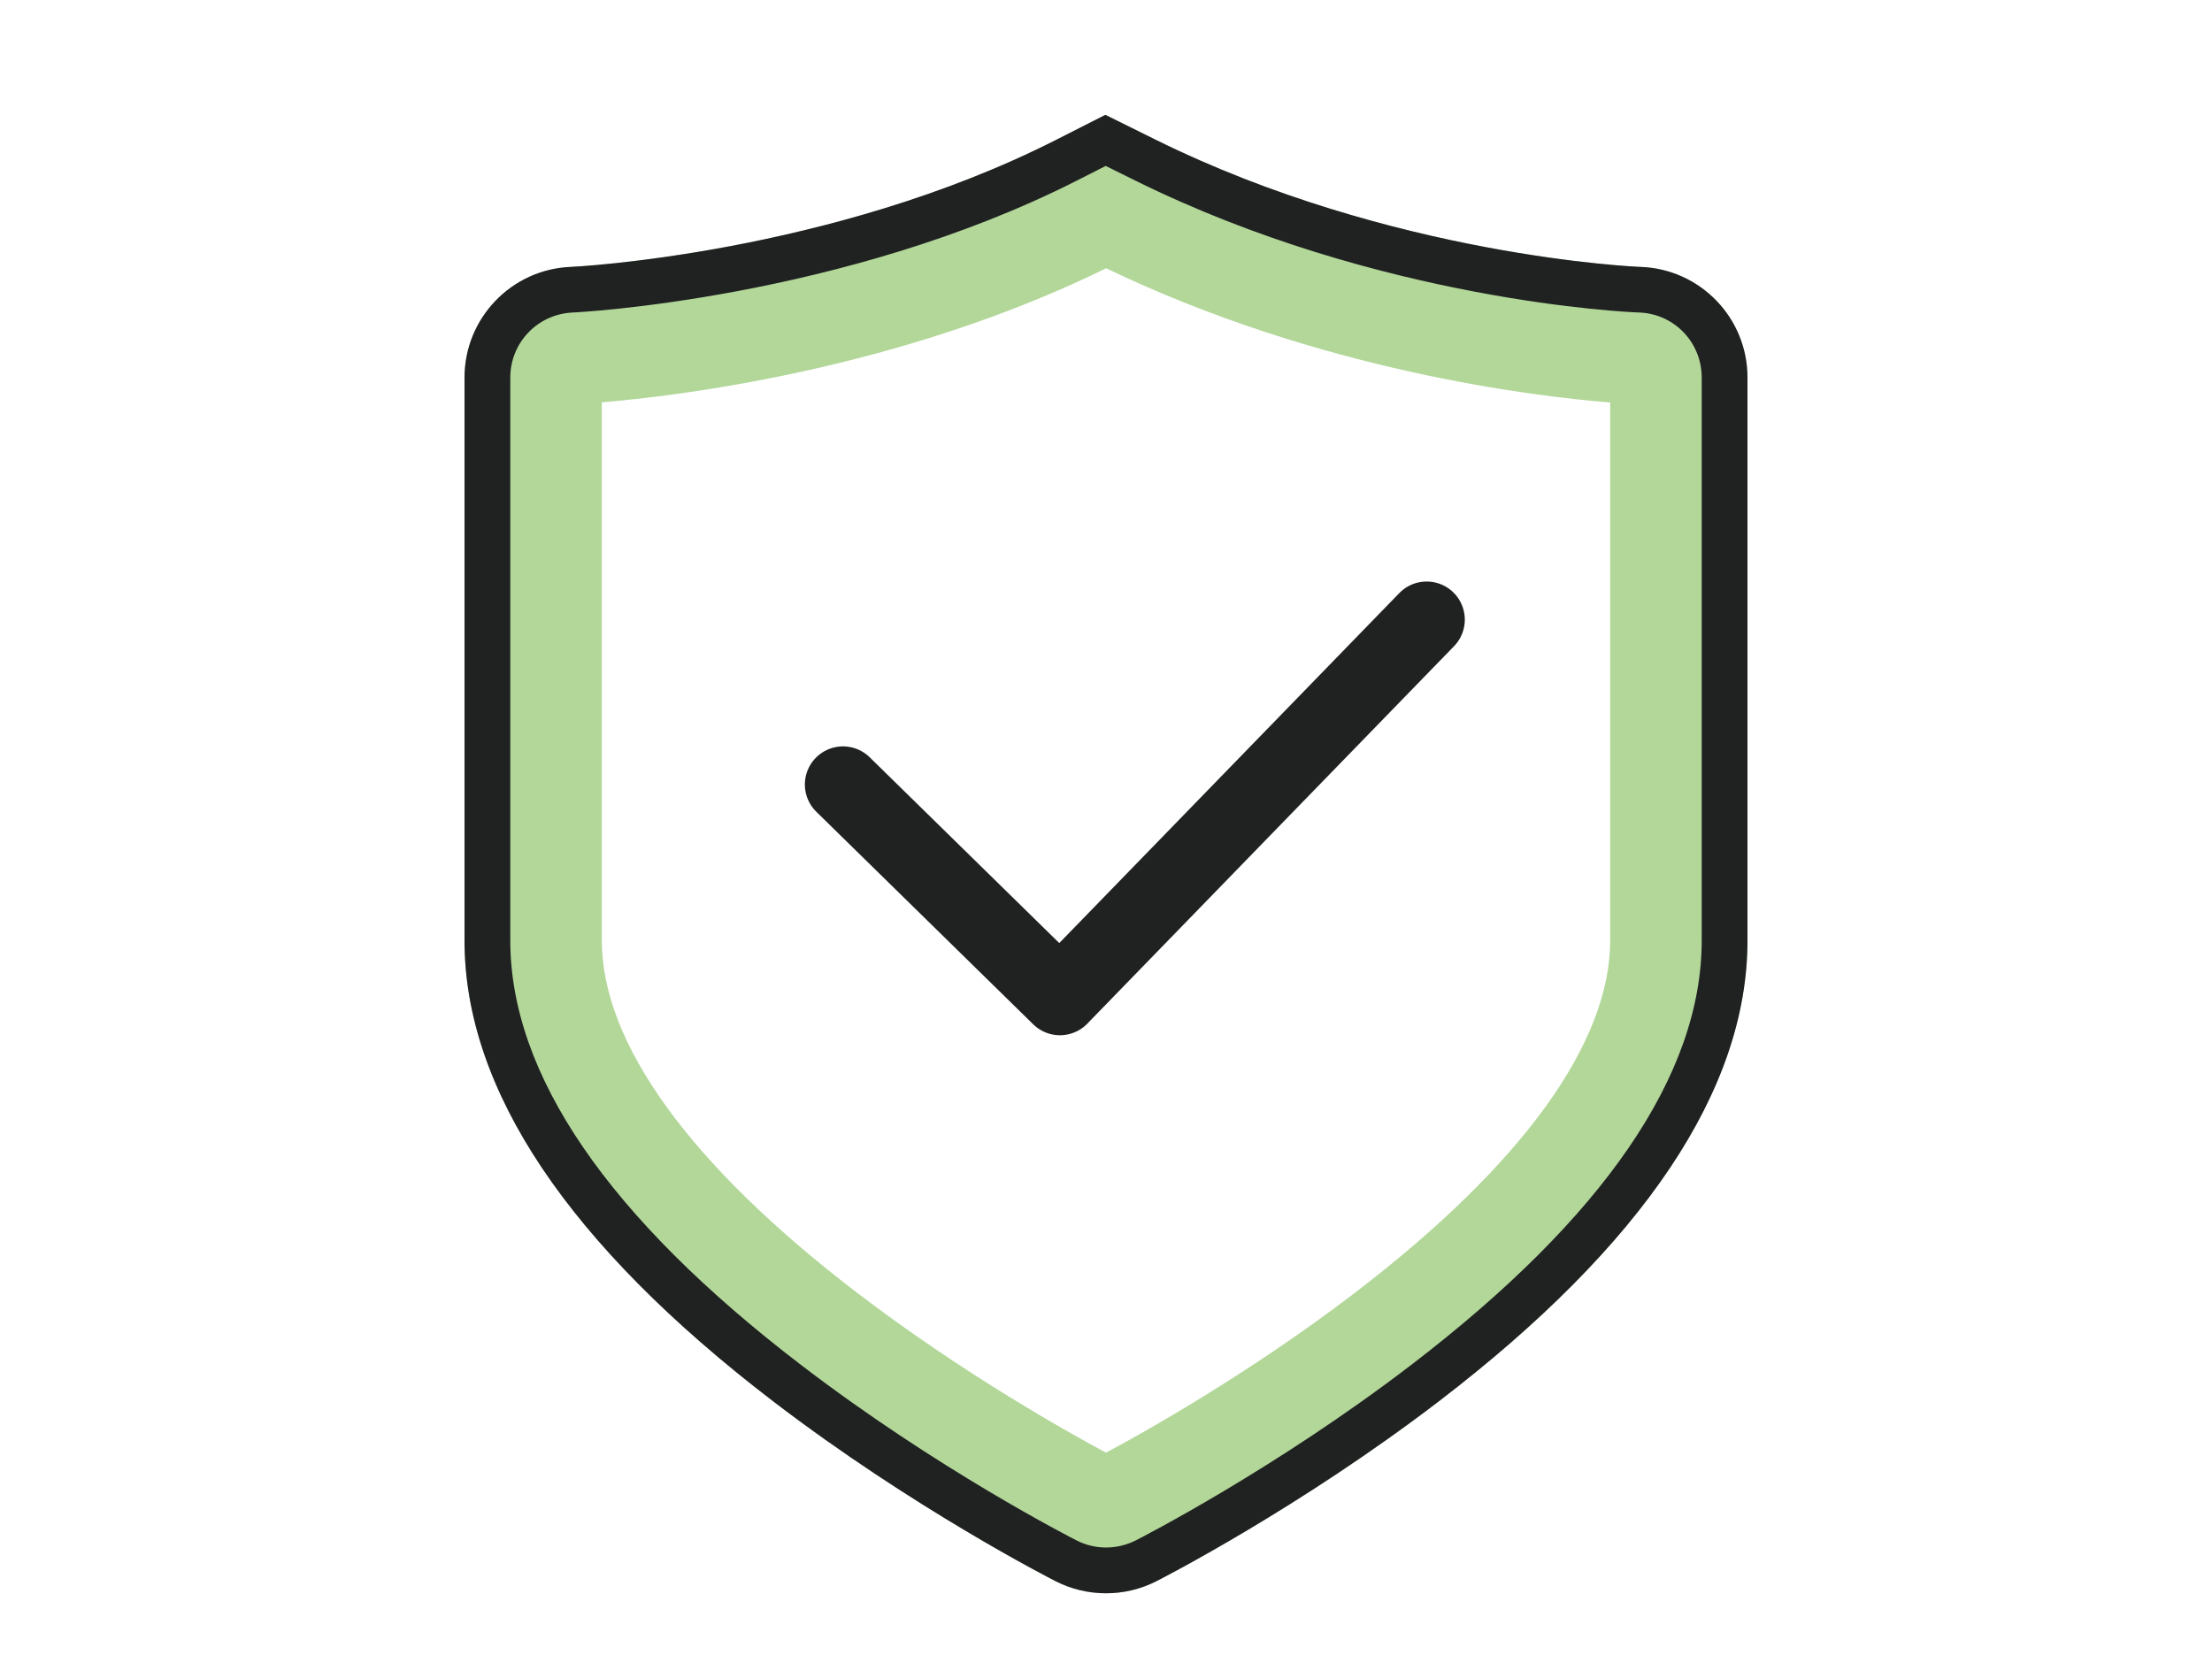
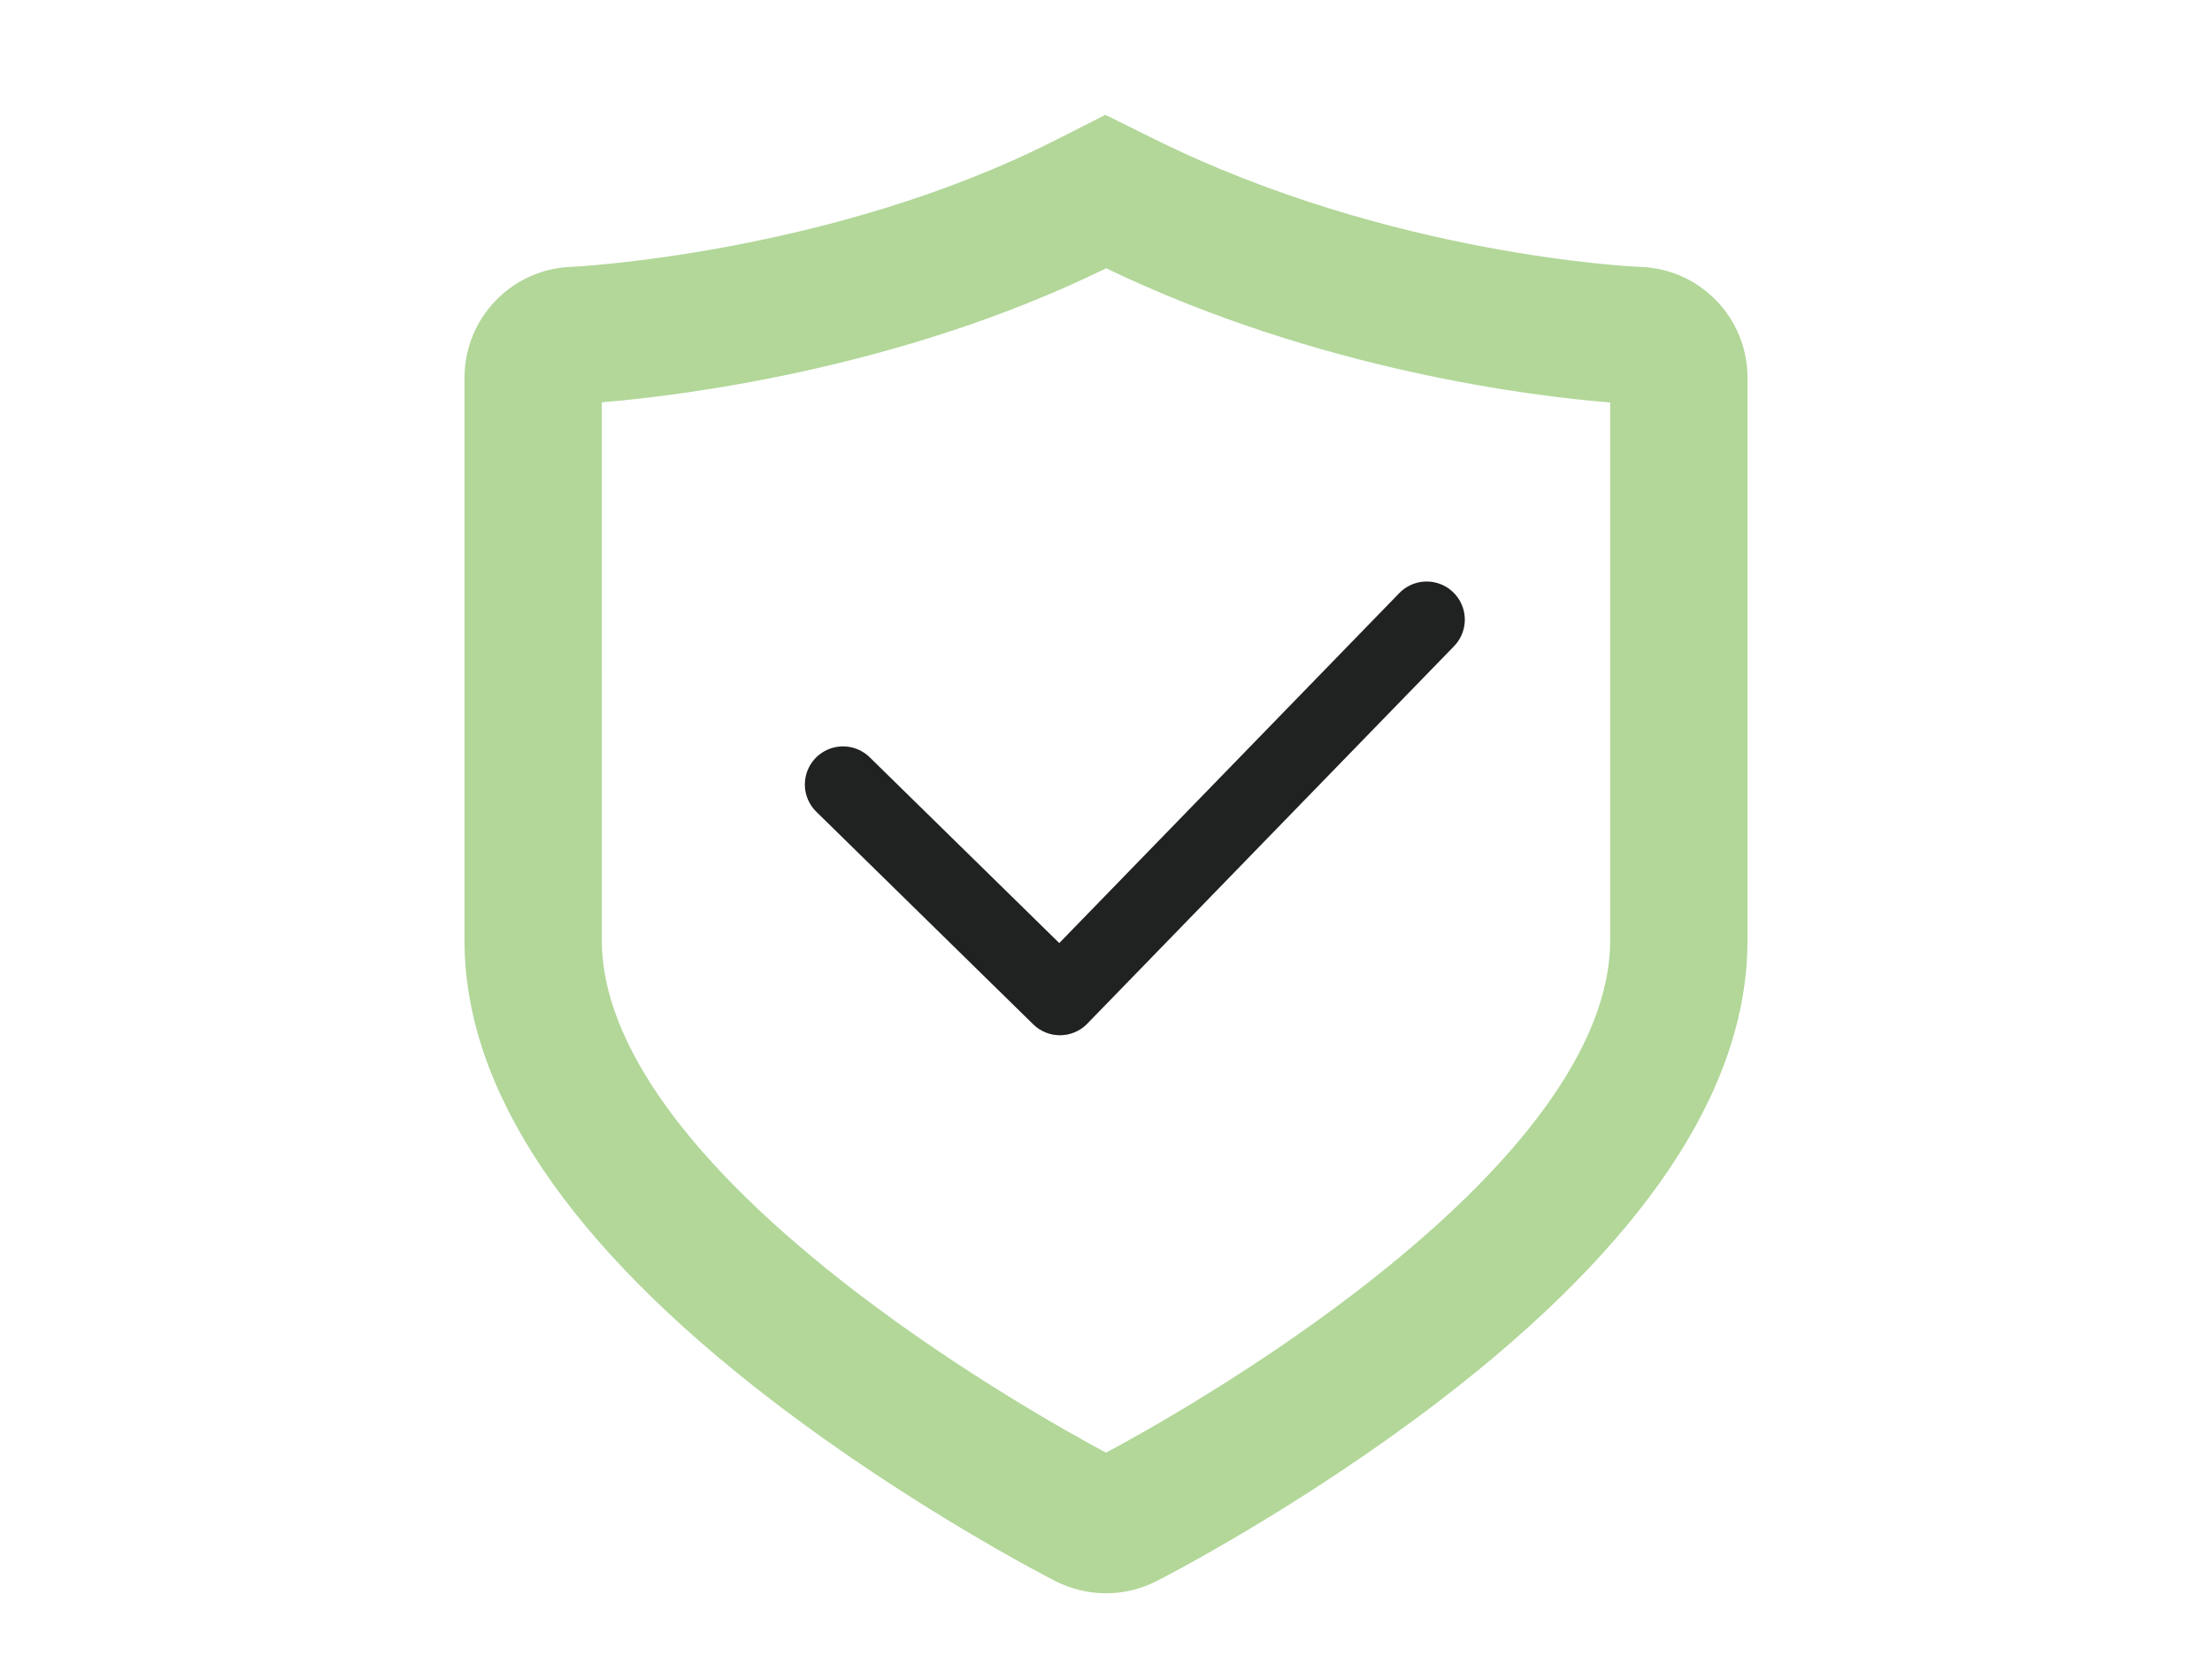
<svg xmlns="http://www.w3.org/2000/svg" id="_レイヤー_1" viewBox="0 0 145 110">
  <defs>
    <style>.cls-1{fill:#202121;}.cls-2{fill:none;stroke:#202121;stroke-linecap:round;stroke-linejoin:round;stroke-width:5px;}.cls-3{fill:#b2d799;}</style>
  </defs>
  <path class="cls-3" d="M72.51,17.59c14.07,6.77,28.25,8.42,33.04,8.8v35.28c0,6.73-5.78,14.71-16.71,23.08-6.99,5.35-14.03,9.27-16.34,10.5-2.3-1.23-9.33-5.14-16.34-10.5-10.93-8.37-16.71-16.35-16.71-23.08V26.38c4.83-.4,19.46-2.11,33.06-8.79M72.46,7.53l-3.25,1.65c-14.74,7.48-31.64,8.32-31.8,8.32h0c-3.89.16-6.96,3.37-6.96,7.26v36.91c0,9.78,6.81,19.94,20.24,30.22,9.12,6.98,18.13,11.6,18.51,11.79,1.04.53,2.17.79,3.3.79s2.26-.26,3.3-.79h0c.38-.19,9.39-4.81,18.51-11.79,13.43-10.28,20.24-20.45,20.24-30.22V24.76h0c0-3.92-3.1-7.12-7.01-7.26h-.01c-.16,0-16.3-.68-31.8-8.35l-3.23-1.6-.04-.02h0Z" />
-   <path class="cls-1" d="M72.48,10.88l1.92.95c16,7.92,32.33,8.64,33.04,8.66,2.3.08,4.11,1.95,4.11,4.27v36.91c0,8.79-6.41,18.16-19.06,27.84-8.91,6.82-17.68,11.31-18.05,11.5-.6.3-1.27.46-1.94.46s-1.34-.16-1.94-.47c-.37-.19-9.12-4.66-18.05-11.5-12.65-9.68-19.06-19.05-19.06-27.84V24.76c0-2.3,1.8-4.17,4.1-4.27.18,0,17.71-.88,33.02-8.64l1.91-.97M72.46,7.53l-3.25,1.65c-14.74,7.48-31.64,8.32-31.8,8.32h0c-3.89.16-6.96,3.37-6.96,7.26v36.91c0,9.78,6.81,19.94,20.24,30.22,9.12,6.98,18.13,11.6,18.51,11.79,1.04.53,2.17.79,3.3.79s2.26-.26,3.3-.79h0c.38-.19,9.39-4.81,18.51-11.79,13.43-10.28,20.24-20.45,20.24-30.22V24.76h0c0-3.92-3.1-7.12-7.01-7.26h-.01c-.16,0-16.3-.68-31.8-8.35l-3.23-1.6-.04-.02h0Z" />
  <polyline class="cls-2" points="55.26 51.44 69.48 65.38 93.52 40.63" />
</svg>